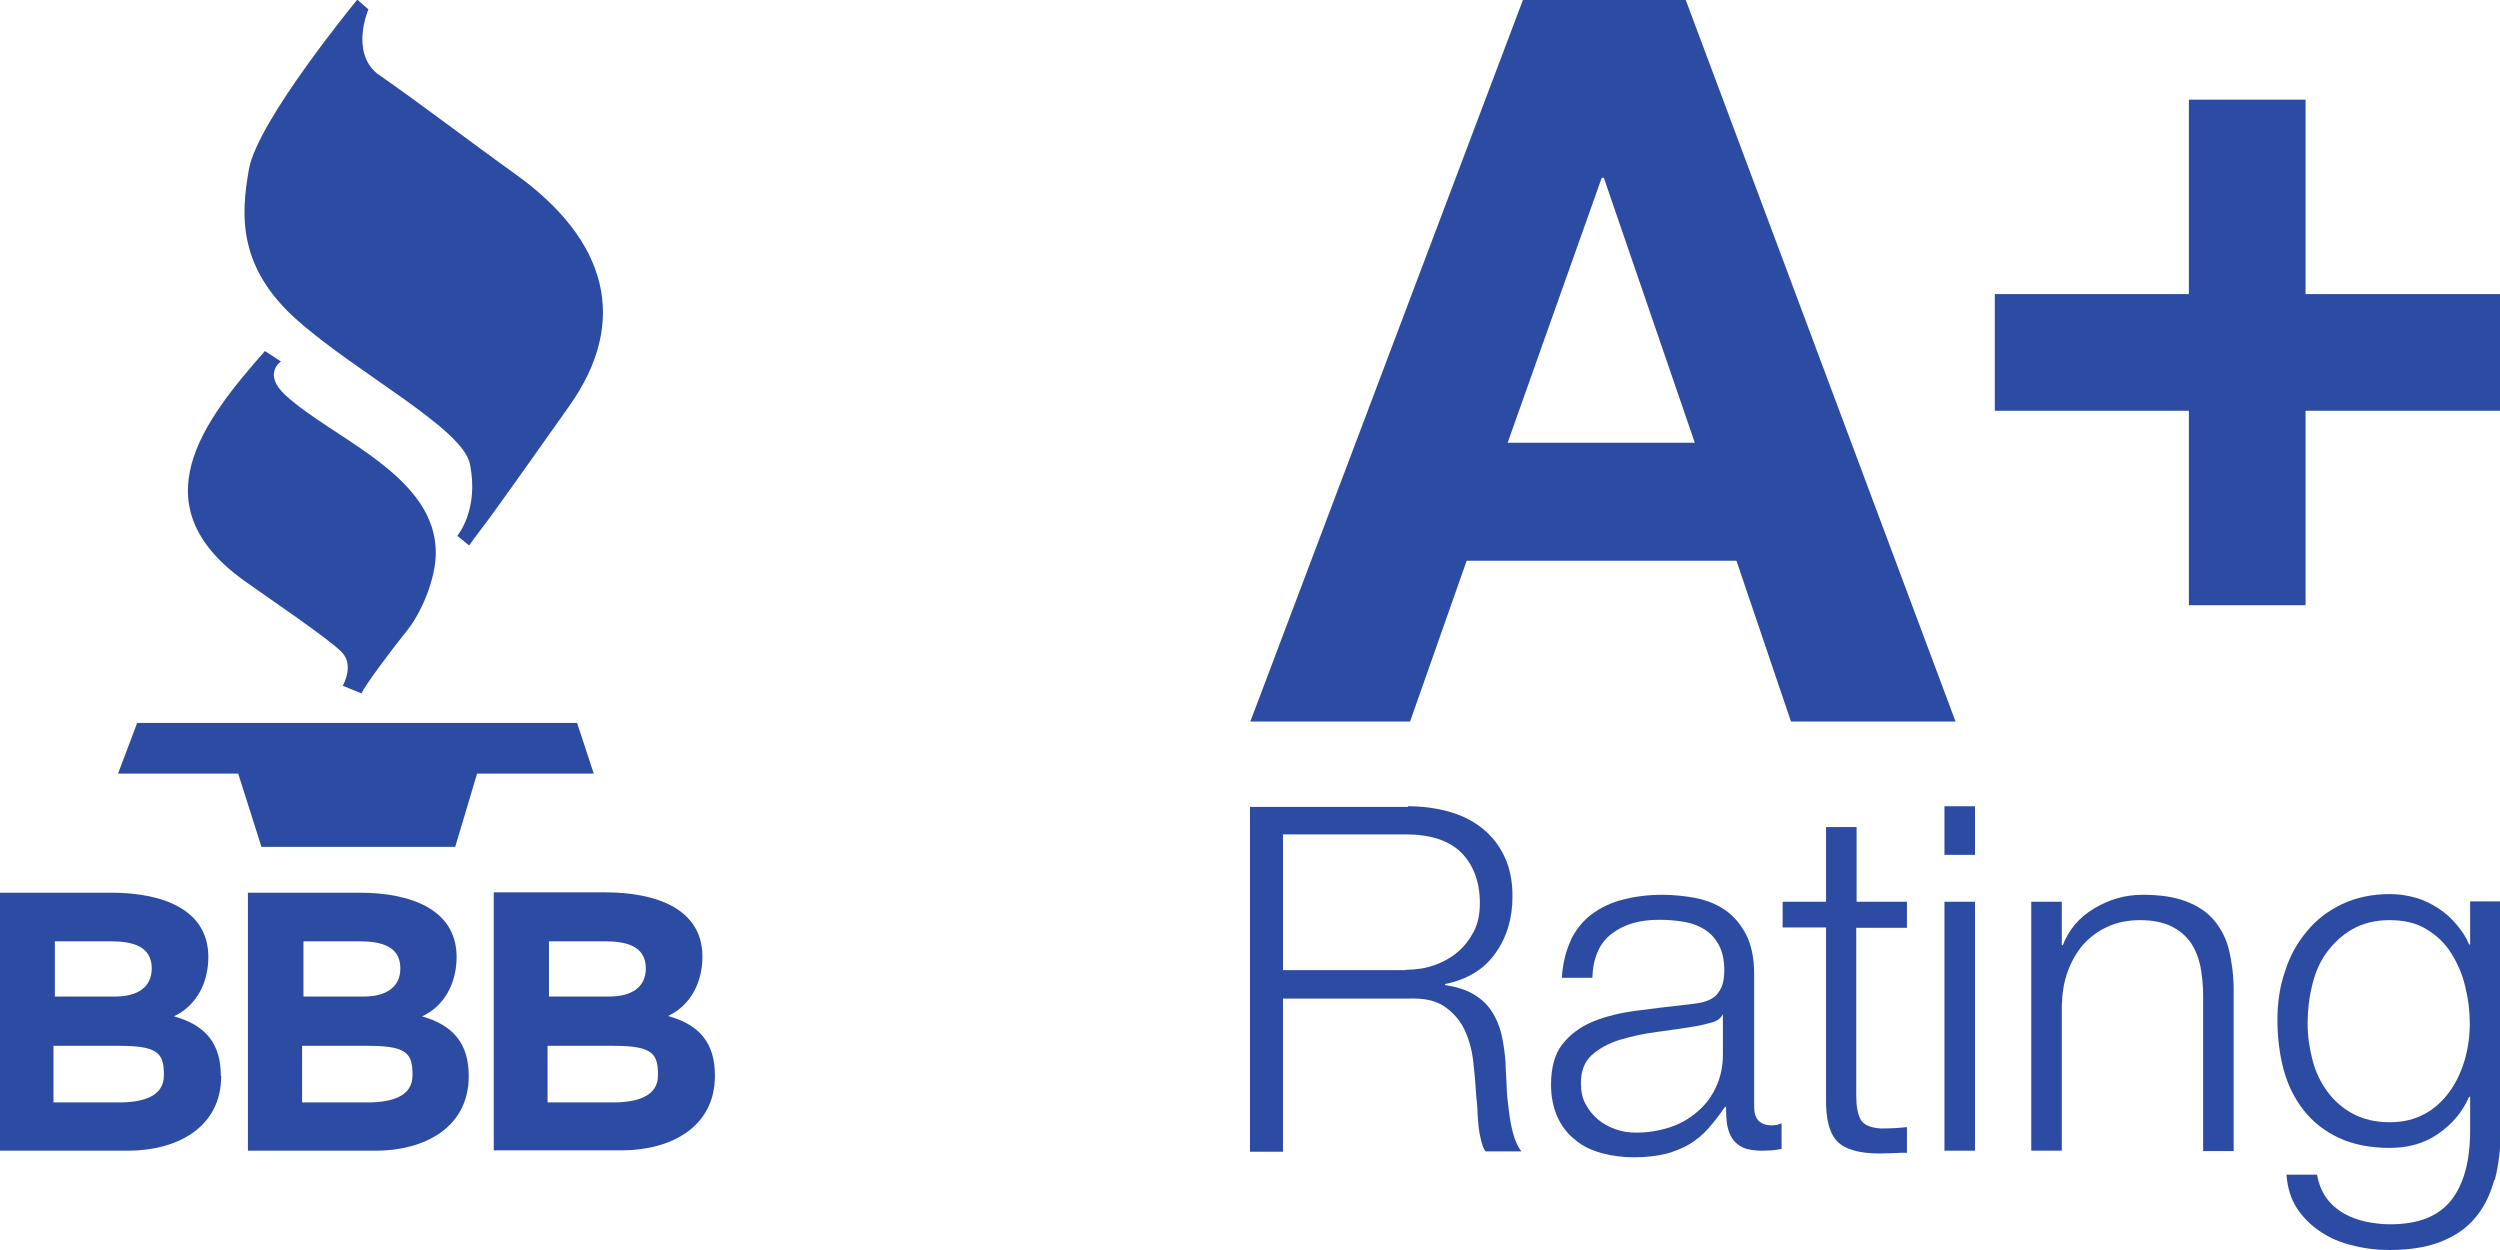
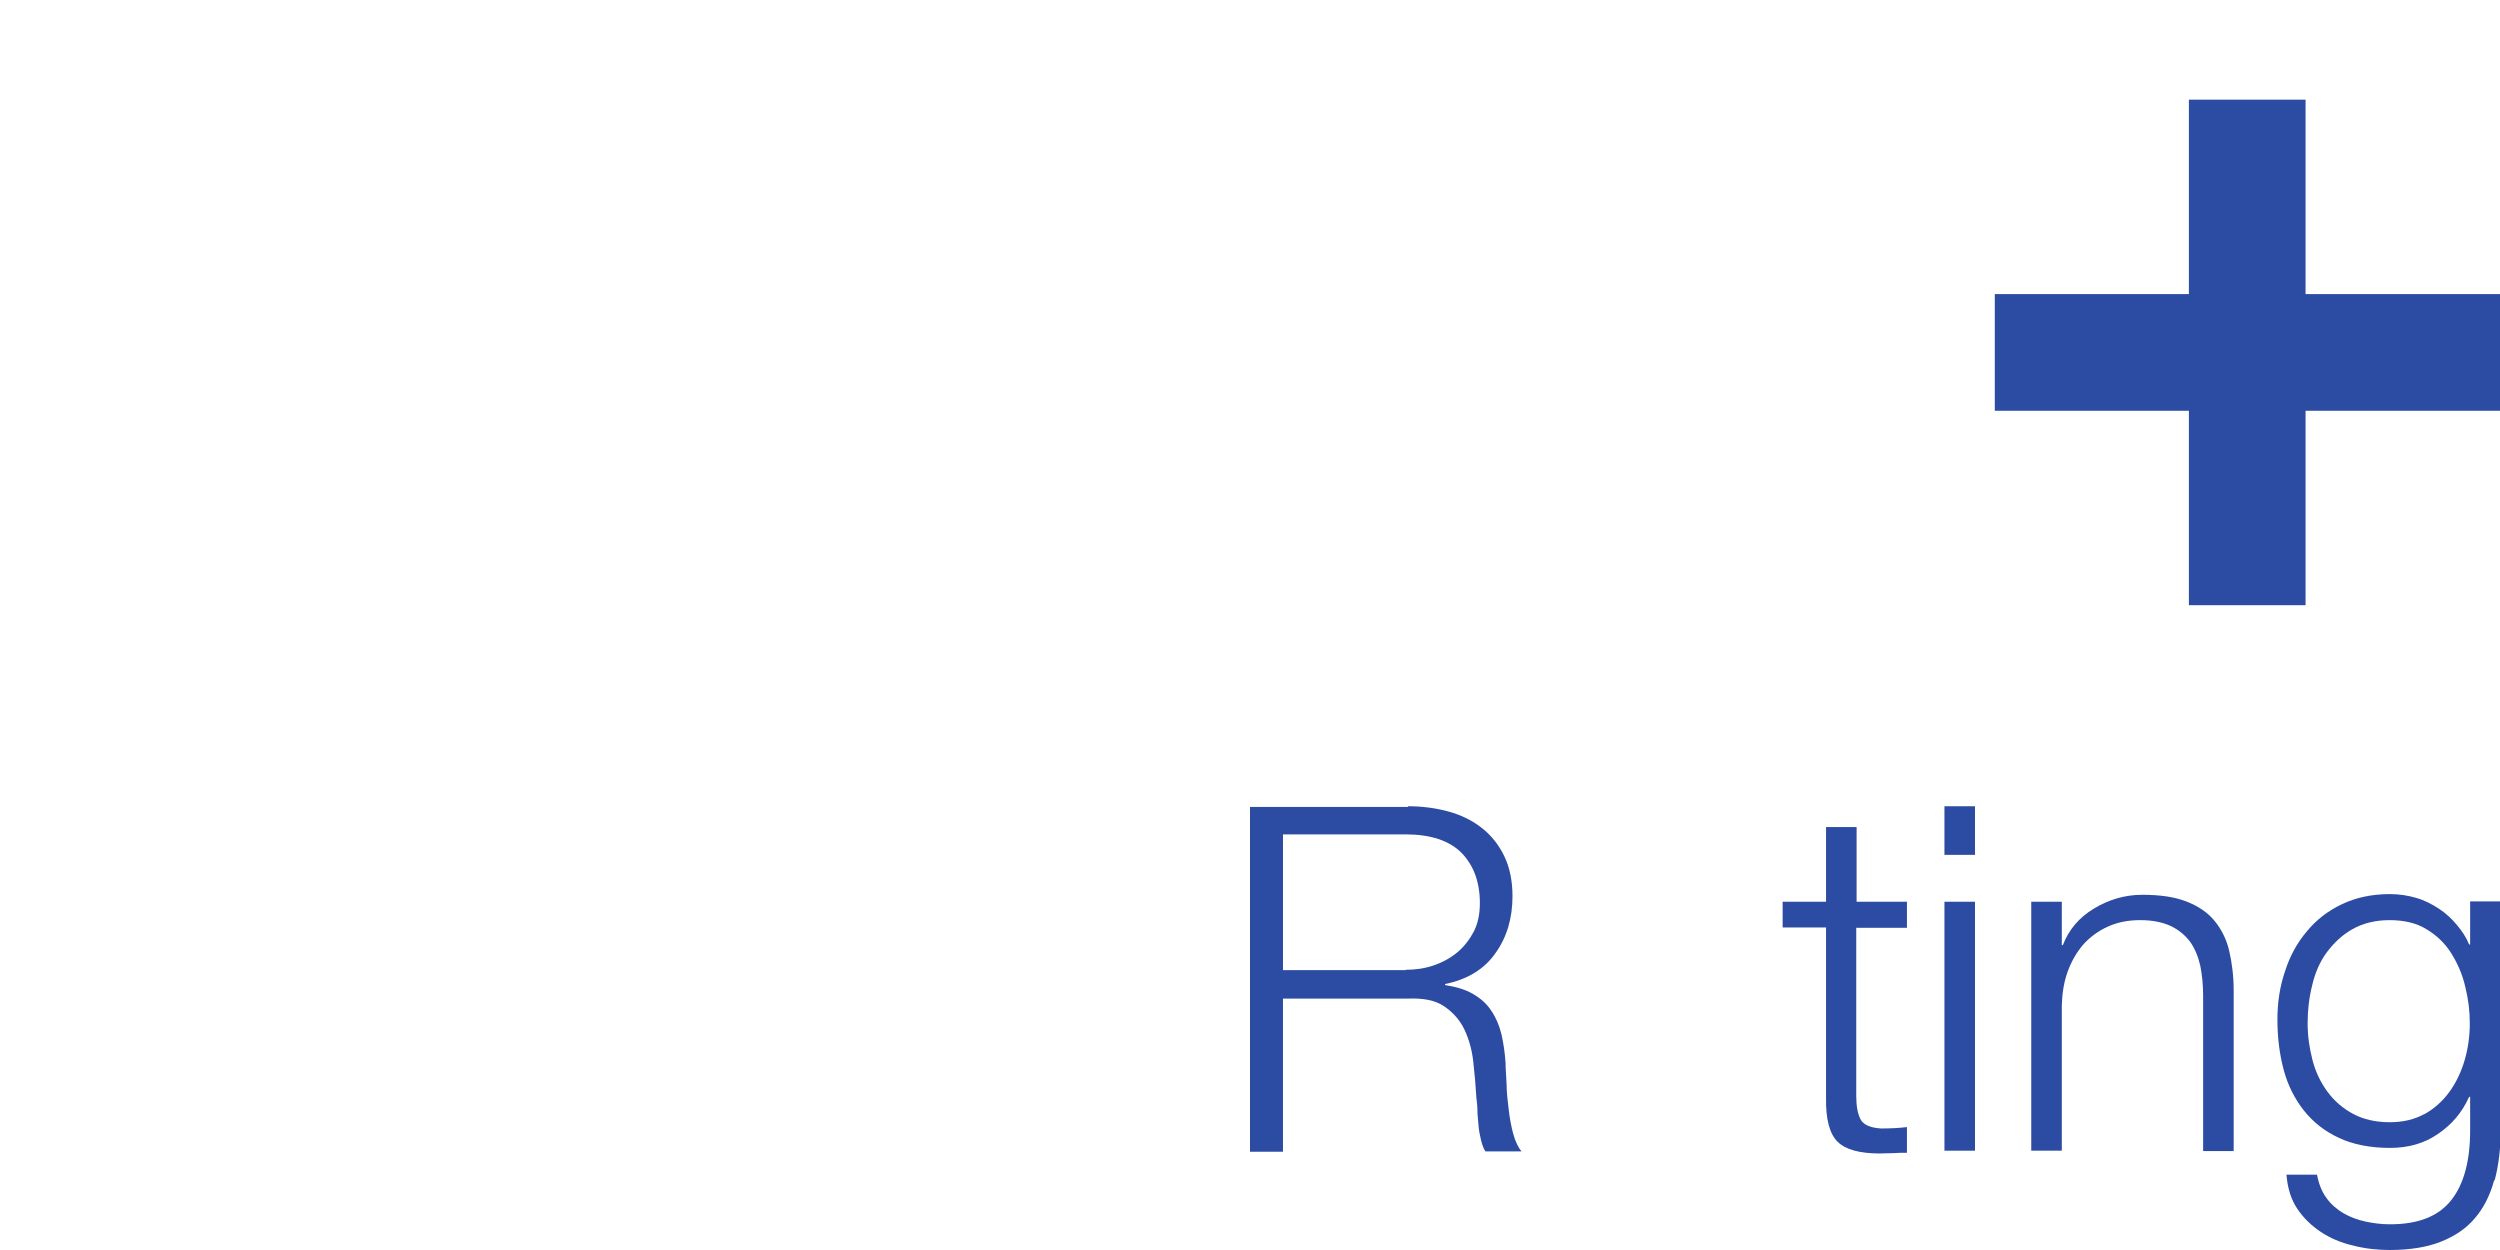
<svg xmlns="http://www.w3.org/2000/svg" id="a" width="72" height="36" viewBox="0 0 72 36">
  <defs>
    <style>.c{isolation:isolate;}.d{fill:#2c4ca3;stroke-width:0px;}</style>
  </defs>
-   <path class="d" d="m7.04,16.73c.7.5,2.45,1.68,2.81,2.06.36.38.02.96.02.96l.54.22c.12-.26.84-1.22,1.32-1.82.43-.54.81-1.49.82-2.19.04-2.25-2.94-3.31-4.32-4.57-.68-.62-.14-.98-.14-.98l-.46-.3c-1.78,2.02-3.65,4.43-.59,6.62Zm1.53-7.5c1.72,1.52,4.74,3.1,4.96,4.12.28,1.33-.36,2.08-.36,2.08l.34.28c.19-.27.39-.52.58-.78.78-1.07,1.53-2.15,2.3-3.23,1.75-2.46,1.09-4.79-1.54-6.68-1.34-.96-2.65-1.97-4-2.91-.76-.64-.24-1.84-.24-1.84l-.32-.28s-2.87,3.48-3.12,4.88c-.24,1.34-.32,2.84,1.4,4.36Zm8.05,11.59H3.95l-.55,1.46h3.46l.67,2.11h5.58l.63-2.11h3.36l-.48-1.46Zm-10.26,10.17c0-.92-.42-1.46-1.35-1.72.66-.31.99-.98.99-1.71,0-1.38-1.34-1.85-2.79-1.85H0v7.43h3.69c1.37,0,2.68-.64,2.68-2.15Zm-4.78-3.88h1.61c.61,0,1.18.13,1.18.78,0,.57-.45.81-1.05.81h-1.74v-1.59Zm-.04,4.64v-1.63h1.91c1.14,0,1.27.24,1.27.85s-.6.78-1.3.78h-1.88Zm12.68,1.38h3.69c1.37,0,2.68-.64,2.68-2.15,0-.92-.42-1.46-1.35-1.72.66-.31.99-.98.99-1.71,0-1.38-1.34-1.85-2.79-1.85h-3.22v7.43Zm1.59-6.02h1.61c.61,0,1.18.13,1.18.78,0,.57-.45.81-1.05.81h-1.74v-1.59Zm-.04,3.01h1.91c1.14,0,1.27.24,1.27.85s-.61.78-1.3.78h-1.88v-1.63Zm-3.61-.85c.66-.31.99-.98.99-1.71,0-1.38-1.34-1.85-2.79-1.85h-3.22v7.43h3.68c1.37,0,2.68-.64,2.68-2.15,0-.92-.43-1.46-1.35-1.72Zm-3.42-2.16h1.61c.61,0,1.18.13,1.18.78,0,.57-.45.81-1.05.81h-1.74v-1.59Zm1.84,4.64h-1.88v-1.63h1.91c1.14,0,1.27.24,1.27.85s-.6.78-1.3.78Z" />
  <g id="b" class="c">
    <g class="c">
-       <path class="d" d="m48.55,0l7.77,20.78h-4.74l-1.57-4.63h-7.77l-1.63,4.63h-4.6L43.86,0h4.69Zm.26,12.75l-2.62-7.63h-.06l-2.71,7.63h5.39Z" />
-     </g>
+       </g>
  </g>
  <polygon class="d" points="72 8.47 66.4 8.47 66.4 2.87 63.04 2.87 63.04 8.47 57.45 8.47 57.45 11.83 63.04 11.83 63.04 17.43 66.4 17.43 66.4 11.83 72 11.83 72 8.47" />
  <path class="d" d="m40.55,23.22c.41,0,.79.05,1.16.15.37.1.69.26.96.47s.49.48.65.81.24.72.24,1.16c0,.63-.16,1.18-.49,1.64-.32.46-.81.76-1.45.89v.03c.32.05.59.13.81.26s.39.28.52.48c.13.19.23.42.29.67.06.26.1.53.12.83,0,.17.02.37.03.61,0,.24.03.48.06.73.03.25.07.48.13.7.06.22.14.39.24.51h-1.04c-.06-.09-.1-.21-.13-.34-.03-.13-.06-.27-.07-.42s-.03-.29-.03-.42c0-.14-.02-.26-.03-.36-.02-.35-.05-.7-.09-1.05-.04-.35-.13-.66-.26-.93s-.33-.49-.58-.66-.6-.24-1.05-.22h-3.59v4.41h-.95v-9.93h4.55Zm-.07,4.71c.29,0,.56-.04.82-.13.26-.09.49-.22.68-.38s.35-.37.47-.6c.12-.24.17-.51.17-.81,0-.61-.18-1.09-.53-1.45-.35-.35-.89-.53-1.61-.53h-3.53v3.91h3.53Z" />
-   <path class="d" d="m45.23,27.09c.15-.31.35-.56.6-.75.25-.19.55-.34.9-.43s.72-.14,1.14-.14c.31,0,.63.03.95.09.31.06.6.17.85.34.25.17.45.4.61.7.16.3.24.69.24,1.17v3.81c0,.35.17.53.51.53.1,0,.19-.02.28-.06v.74c-.1.02-.19.03-.27.04-.08,0-.18.01-.3.01-.22,0-.4-.03-.54-.09-.13-.06-.24-.15-.31-.26-.07-.11-.12-.24-.15-.4-.02-.15-.03-.32-.03-.51h-.03c-.16.23-.32.44-.48.62-.16.18-.34.33-.54.45-.2.12-.43.21-.68.28-.26.06-.56.1-.91.1-.33,0-.65-.04-.94-.12-.29-.08-.55-.2-.76-.38-.22-.17-.39-.39-.51-.65-.12-.26-.19-.58-.19-.94,0-.5.11-.89.33-1.17.22-.28.52-.5.88-.65.37-.15.78-.25,1.24-.31.46-.06.92-.12,1.4-.17.19-.02.35-.04.49-.07.14-.03.25-.08.35-.15.09-.07.16-.16.22-.29.05-.12.08-.28.08-.47,0-.3-.05-.54-.15-.73-.1-.19-.23-.34-.4-.45-.17-.11-.37-.19-.6-.23-.23-.04-.47-.06-.73-.06-.56,0-1.01.13-1.36.4-.35.26-.54.69-.56,1.27h-.88c.03-.42.12-.78.26-1.08Zm4.38,2.14c-.06.1-.16.18-.32.22s-.3.08-.42.1c-.37.06-.75.12-1.15.17-.39.05-.75.13-1.08.23-.32.1-.59.25-.8.44-.21.19-.31.46-.31.81,0,.22.04.42.13.59s.21.32.35.44c.15.13.32.22.51.29s.39.1.6.1c.33,0,.65-.05.96-.15s.57-.25.8-.45c.23-.19.41-.43.54-.71s.2-.59.2-.95v-1.14h-.03Z" />
  <path class="d" d="m54.92,25.98v.74h-1.46v4.84c0,.29.04.51.12.67.08.16.28.25.59.27.25,0,.5-.01.75-.04v.74c-.13,0-.26,0-.39.01-.13,0-.26.01-.39.01-.58,0-.99-.11-1.22-.34-.23-.23-.34-.65-.33-1.26v-4.91h-1.25v-.74h1.25v-2.15h.88v2.15h1.46Z" />
  <path class="d" d="m56.88,23.22v1.4h-.88v-1.4h.88Zm0,2.75v7.17h-.88v-7.17h.88Z" />
  <path class="d" d="m59.38,25.98v1.24h.03c.17-.44.46-.79.89-1.05.43-.26.89-.4,1.4-.4s.92.06,1.26.19c.34.13.61.31.81.55.2.24.35.53.43.87.08.34.13.73.13,1.15v4.62h-.88v-4.48c0-.31-.03-.59-.08-.85-.06-.26-.15-.49-.29-.69-.14-.19-.33-.35-.56-.46-.24-.11-.53-.17-.88-.17s-.66.06-.94.19c-.27.12-.51.3-.7.51-.19.22-.34.48-.45.78-.11.3-.16.63-.17.98v4.18h-.88v-7.17h.88Z" />
  <path class="d" d="m71.83,34c-.12.43-.3.79-.55,1.08-.25.3-.58.52-.98.68s-.9.24-1.48.24c-.36,0-.71-.04-1.06-.13-.34-.08-.65-.21-.92-.39-.27-.18-.5-.4-.68-.67s-.28-.6-.31-.98h.88c.05.27.14.49.27.67s.3.33.49.44c.19.11.4.19.63.24.23.05.47.08.71.08.82,0,1.4-.23,1.77-.7.36-.46.54-1.13.54-2v-.97h-.03c-.2.45-.5.8-.9,1.07-.39.27-.85.4-1.38.4-.57,0-1.07-.1-1.47-.29-.41-.19-.74-.45-1.01-.79-.26-.33-.46-.72-.58-1.17-.12-.45-.18-.93-.18-1.44s.07-.96.22-1.4c.14-.44.35-.82.63-1.15.27-.33.61-.59,1.01-.78.4-.19.86-.29,1.38-.29.27,0,.52.04.76.11.24.07.45.18.65.31s.37.29.52.47c.15.18.27.36.35.56h.03v-1.24h.88v6.59c0,.53-.06,1.01-.17,1.43Zm-2.01-1.91c.29-.16.53-.38.72-.64.19-.26.34-.57.44-.91s.15-.7.15-1.06-.04-.7-.13-1.06c-.08-.35-.22-.67-.4-.96s-.42-.52-.72-.7c-.29-.18-.65-.26-1.06-.26s-.77.09-1.07.26c-.3.17-.54.4-.74.67s-.34.6-.42.95c-.09.36-.13.72-.13,1.09s.05.71.14,1.06.24.65.43.91c.19.26.44.48.74.64.3.16.65.24,1.06.24.38,0,.71-.08,1-.24Z" />
</svg>